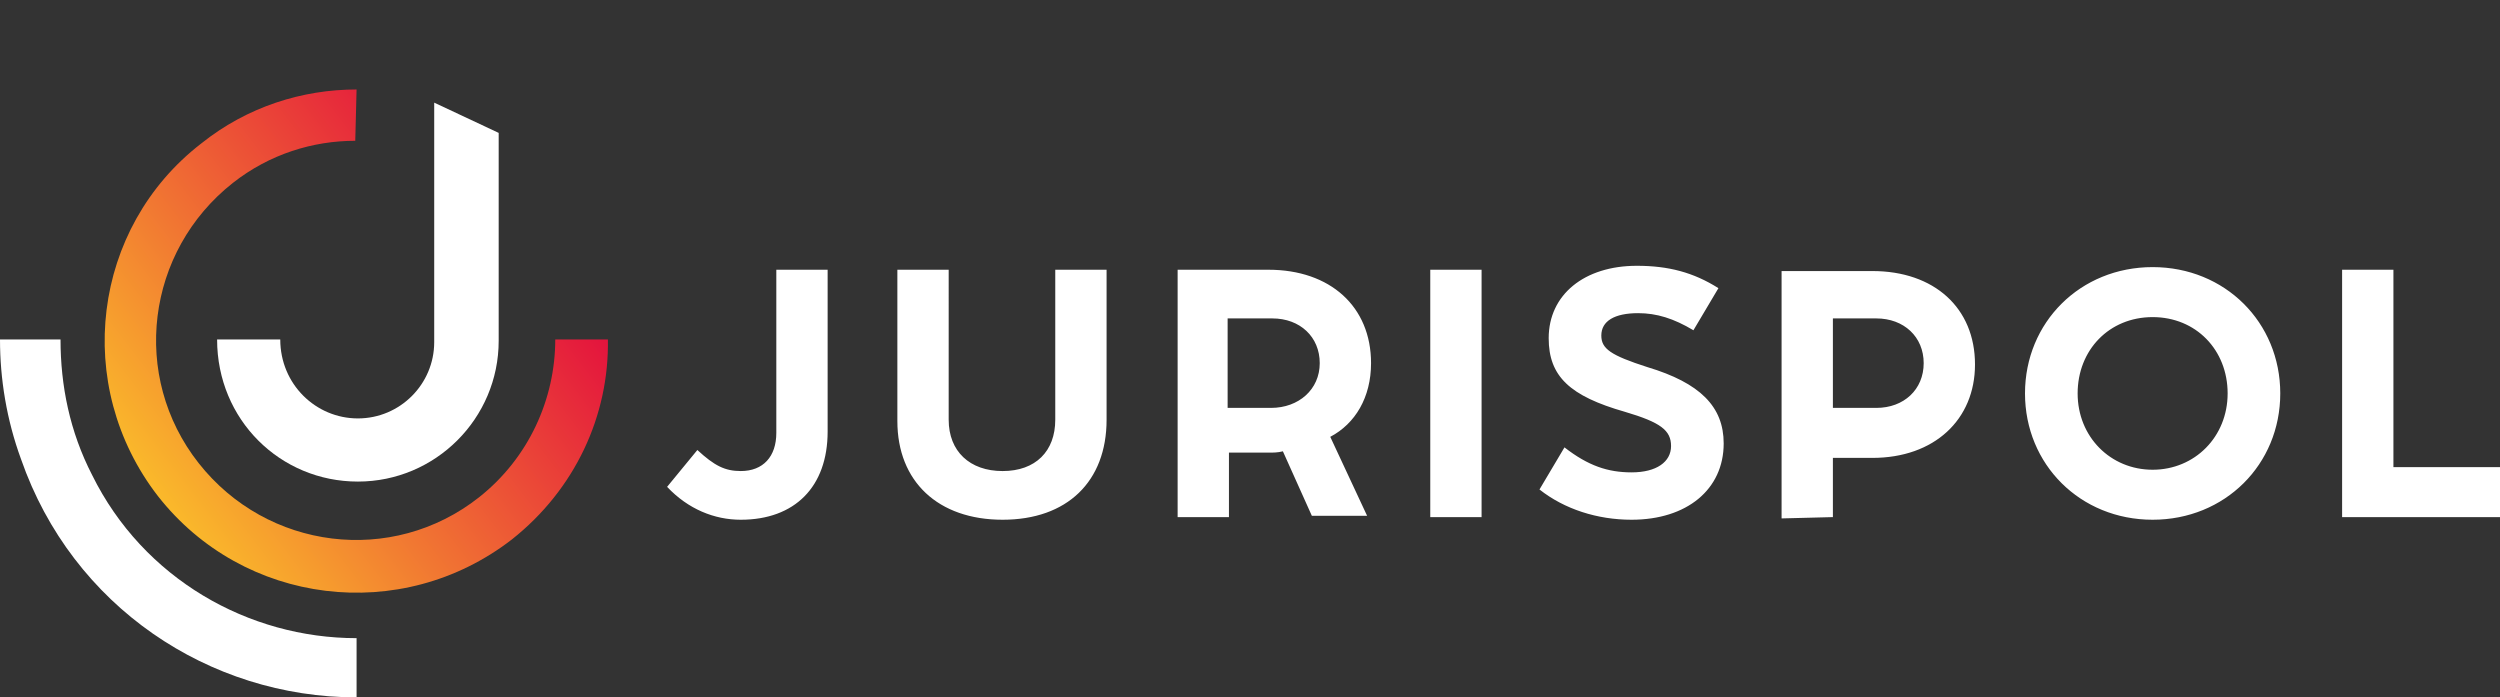
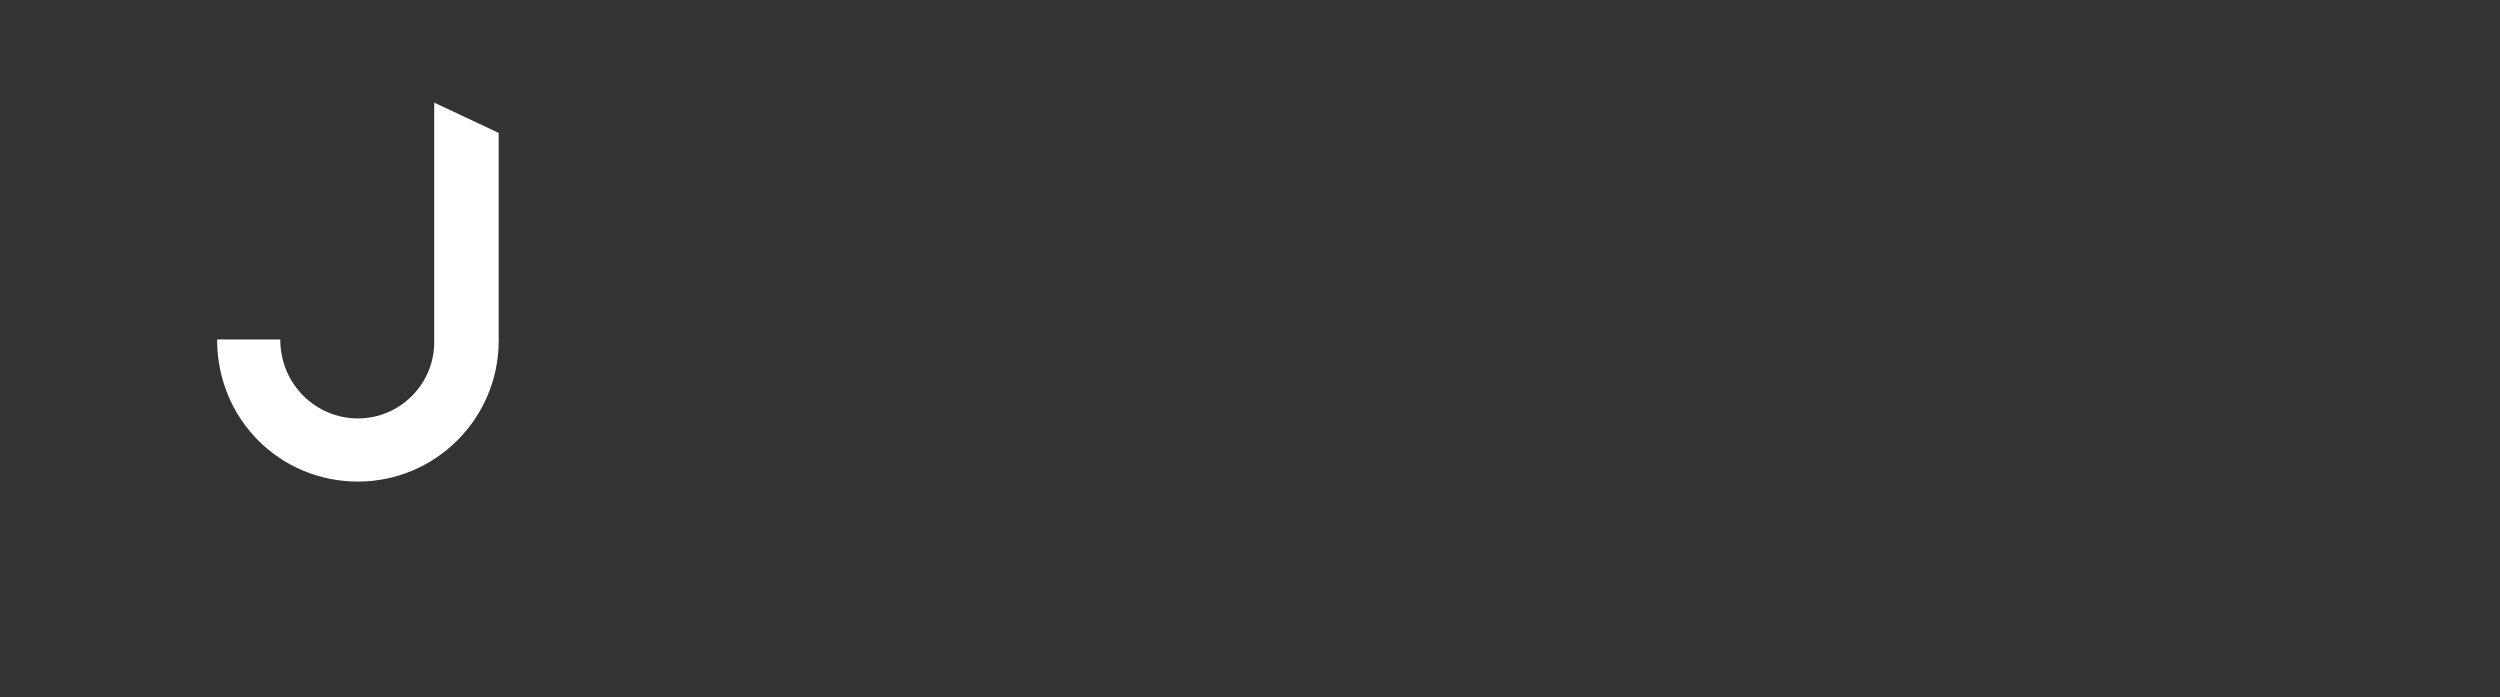
<svg xmlns="http://www.w3.org/2000/svg" xmlns:xlink="http://www.w3.org/1999/xlink" version="1.1" id="Capa_1" x="0px" y="0px" viewBox="0 0 190 53" style="enable-background:new 0 0 190 53;" xml:space="preserve">
  <rect x="0" y="0" width="190" height="53" fill="#333333" stroke="none" />
  <style type="text/css">
	.st0{fill:#FFFFFF;}
	
		.st1{clip-path:url(#SVGID_00000031205999795756739270000001244421177475272064_);fill:url(#SVGID_00000052087992835427775360000012182832546873657249_);}
</style>
  <g>
    <g>
      <path class="st0" d="M33,7.8V26c0,3.2-2.6,5.8-5.8,5.8s-5.9-2.6-5.9-6h-4.8c0,6.1,4.8,10.8,10.7,10.8s10.7-4.8,10.7-10.7V10.1    L33,7.8z" />
-       <path class="st0" d="M27.1,48.5C18.9,48.5,10.9,44,7,36.1c-1.7-3.3-2.4-6.8-2.4-10.3H0c0,3,0.5,6.1,1.6,9.1    C5.5,46.1,15.9,53,27.1,53V48.5z" />
    </g>
    <g>
      <g>
        <defs>
-           <path id="SVGID_1_" d="M27.1,6.8c-4.1,0-8.3,1.3-11.8,4.1C7,17.3,5.5,29.3,12,37.7c6.5,8.3,18.5,9.8,26.9,3.3      c4.8-3.8,7.4-9.4,7.3-15.2h-4c0,4.5-2,9-5.8,12c-6.6,5.2-16.1,4-21.3-2.6s-4-16.1,2.6-21.3c2.8-2.2,6.1-3.2,9.3-3.2L27.1,6.8      L27.1,6.8z" />
-         </defs>
+           </defs>
        <clipPath id="SVGID_00000107567684478218034110000009266788197318724522_">
          <use xlink:href="#SVGID_1_" style="overflow:visible;" />
        </clipPath>
        <linearGradient id="SVGID_00000081612431906997188910000000843778723010188734_" gradientUnits="userSpaceOnUse" x1="-423.891" y1="184.829" x2="-423.517" y2="184.829" gradientTransform="matrix(72.202 -56.41 56.41 72.202 20191.551 -37218.895)">
          <stop offset="0" style="stop-color:#FAB92B" />
          <stop offset="5.494510e-03" style="stop-color:#FAB92B" />
          <stop offset="0.393" style="stop-color:#F17732" />
          <stop offset="0.995" style="stop-color:#E4153D" />
          <stop offset="1" style="stop-color:#E4153D" />
        </linearGradient>
-         <polygon style="clip-path:url(#SVGID_00000107567684478218034110000009266788197318724522_);fill:url(#SVGID_00000081612431906997188910000000843778723010188734_);" points="     -14.2,22.2 30.8,-13 66,32 21,67.2    " />
      </g>
    </g>
    <g>
-       <path class="st0" d="M181.9,20.5H178v18.8h12v-3.8h-8.1V20.5z M163.6,35.7c-3.2,0-5.7-2.5-5.7-5.8s2.4-5.8,5.7-5.8    s5.7,2.5,5.7,5.8S166.8,35.7,163.6,35.7 M163.6,39.5c5.5,0,9.7-4.2,9.7-9.6s-4.2-9.6-9.7-9.6s-9.7,4.2-9.7,9.6    C153.9,35.3,158.1,39.5,163.6,39.5 M139.3,24.2h3.3c2.1,0,3.6,1.4,3.6,3.4s-1.5,3.4-3.6,3.4h-3.3V24.2z M139.3,39.3v-4.5h3    c4.7,0,7.8-2.9,7.8-7.1c0-4.3-3.1-7.1-7.8-7.1h-6.9v18.8L139.3,39.3L139.3,39.3z M124,39.5c4.2,0,7-2.3,7-5.8    c0-2.8-1.8-4.6-5.8-5.8c-2.8-0.9-3.5-1.4-3.5-2.4c0-1.1,1-1.7,2.8-1.7c1.4,0,2.7,0.4,4.2,1.3l1.9-3.2c-1.9-1.2-3.8-1.7-6.2-1.7    c-4,0-6.7,2.2-6.7,5.5c0,2.9,1.6,4.4,5.8,5.6c2.7,0.8,3.5,1.4,3.5,2.6c0,1.2-1.1,2-3,2c-1.8,0-3.3-0.5-5.1-1.9l-1.9,3.2    C118.9,38.7,121.4,39.5,124,39.5 M112.6,20.5h-3.9v18.8h3.9V20.5z M93.4,24.2h3.3c2.1,0,3.6,1.4,3.6,3.4S98.7,31,96.6,31h-3.3    v-6.8H93.4z M104.2,27.6c0-4.3-3.1-7.1-7.8-7.1h-6.9v18.8h3.9v-4.9h3c0.4,0,0.7,0,1.1-0.1l2.2,4.9h4.2l-2.8-6    C103,32.2,104.2,30.2,104.2,27.6 M76.2,39.5c4.9,0,7.9-2.9,7.9-7.6V20.5h-3.9v11.4c0,2.4-1.5,3.9-4,3.9s-4.1-1.5-4.1-3.9V20.5    h-3.9V32C68.2,36.6,71.3,39.5,76.2,39.5 M56.3,39.5c4.1,0,6.6-2.5,6.6-6.7V20.5H59v12.4c0,1.8-1,2.9-2.7,2.9c-1.2,0-2-0.4-3.3-1.6    L50.7,37C52.3,38.7,54.3,39.5,56.3,39.5" />
-     </g>
+       </g>
  </g>
</svg>